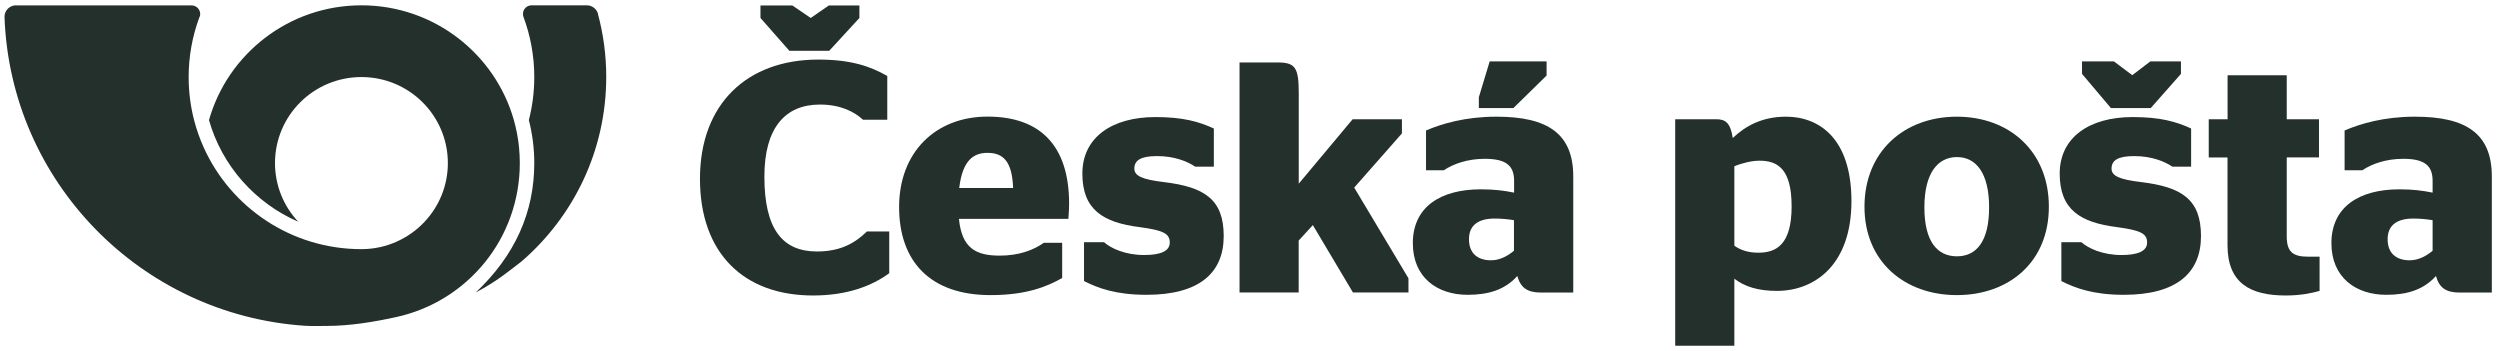
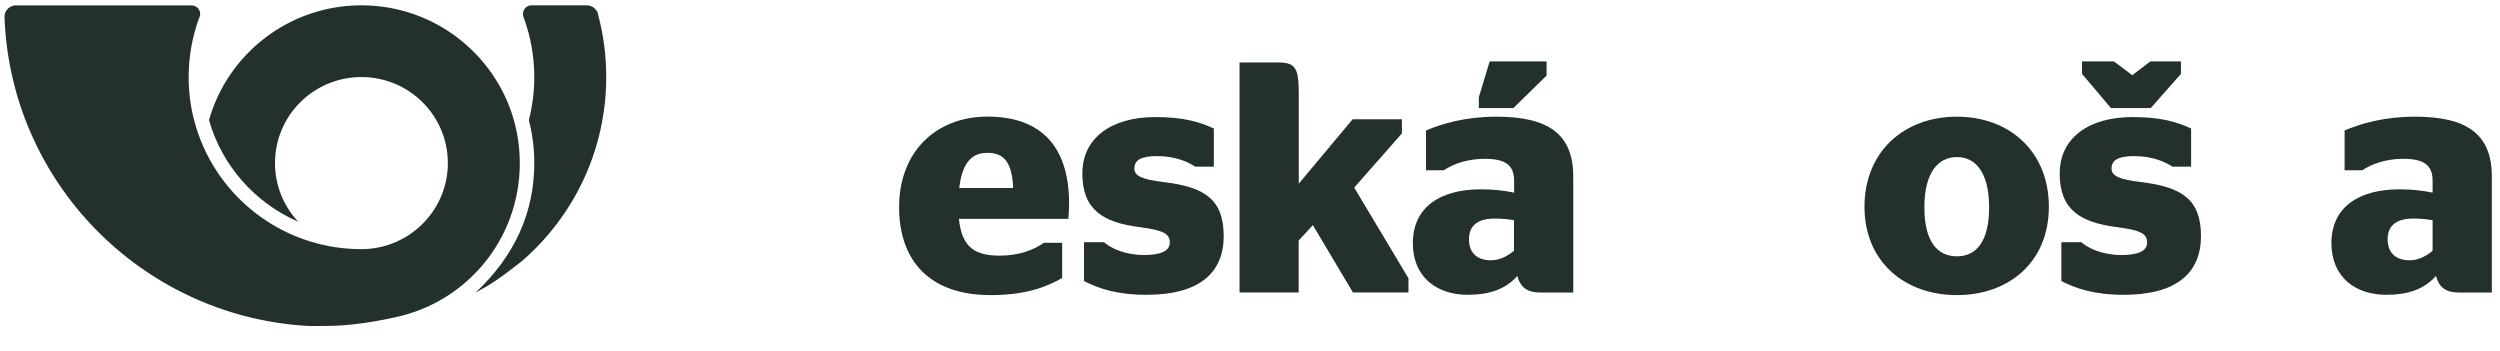
<svg xmlns="http://www.w3.org/2000/svg" width="235" height="33" viewBox="0 0 235 33" fill="none">
  <g clip-path="url(#clip0_21_12667)">
    <path fill-rule="evenodd" clip-rule="evenodd" d="M1.506 0.5C0.911 0.5 0.423 0.982 0.423 1.577C0.968 17.074 13.242 29.603 28.676 30.623C29.349 30.666 30.036 30.637 30.716 30.637C32.911 30.637 35.192 30.255 37.253 29.802C43.918 28.342 48.862 22.45 48.862 15.324C48.862 14.835 48.833 14.347 48.791 13.872C48.706 12.987 48.536 12.116 48.302 11.28C46.532 5.061 40.787 0.5 33.974 0.5C27.16 0.5 21.409 5.061 19.645 11.287C20.863 15.579 23.98 19.078 28.031 20.842C26.678 19.397 25.85 17.456 25.85 15.331C25.85 10.862 29.483 7.243 33.974 7.243C38.464 7.243 42.098 10.862 42.098 15.331C42.098 17.463 41.269 19.397 39.916 20.842C38.436 22.421 36.318 23.42 33.974 23.42C27.38 23.42 21.699 19.503 19.157 13.879C18.781 13.051 18.477 12.187 18.243 11.287C17.91 9.998 17.733 8.638 17.733 7.243C17.733 5.302 18.08 3.432 18.71 1.711C18.739 1.633 18.767 1.555 18.802 1.477C18.817 1.421 18.817 1.371 18.817 1.315C18.817 0.868 18.455 0.507 18.002 0.507H1.513" fill="#24302C" />
    <path fill-rule="evenodd" clip-rule="evenodd" d="M56.206 1.315C56.717 3.206 56.986 5.189 56.986 7.236C56.986 14.163 53.898 20.374 49.017 24.581C47.799 25.502 46.758 26.416 44.718 27.492C48.408 24.022 50.222 19.949 50.222 15.331C50.222 13.936 50.044 12.576 49.712 11.287C50.044 9.998 50.222 8.638 50.222 7.243C50.222 5.253 49.86 3.34 49.202 1.577C49.173 1.492 49.159 1.4 49.159 1.307C49.159 0.861 49.52 0.5 49.974 0.5H55.172C55.668 0.5 56.093 0.861 56.221 1.315" fill="#24302C" />
-     <path d="M80.784 1.69L77.944 4.778H74.204L71.484 1.69V0.514H74.48L76.208 1.69L77.908 0.514H80.784V1.69ZM65.797 16.805C65.797 23.824 69.933 27.776 76.421 27.776C79.636 27.776 81.952 26.883 83.589 25.679V21.755H81.492C80.444 22.775 79.112 23.639 76.796 23.639C73.552 23.639 71.852 21.543 71.852 16.599C71.852 12.024 73.8 9.828 77.072 9.828C79.02 9.828 80.316 10.508 81.117 11.252H83.404V7.144C81.797 6.216 79.948 5.6 76.917 5.6C70.245 5.6 65.797 9.743 65.797 16.812" fill="#24302C" />
    <path d="M90.168 17.669H95.233C95.141 15.168 94.305 14.368 92.825 14.368C91.557 14.368 90.48 15.012 90.168 17.669ZM90.14 20.573C90.416 23.321 91.713 24.029 93.972 24.029C95.792 24.029 97.152 23.505 98.115 22.825H99.844V26.133C98.427 26.933 96.507 27.74 93.108 27.74C87.456 27.74 84.516 24.588 84.516 19.46C84.516 14.333 87.916 10.961 92.832 10.961C97.747 10.961 100.495 13.653 100.495 19.149C100.495 19.8 100.431 20.388 100.431 20.573H90.14Z" fill="#24302C" />
    <path d="M101.898 26.416V22.768H103.782C104.433 23.356 105.793 23.972 107.55 23.972C109.03 23.972 109.958 23.632 109.958 22.804C109.958 21.975 109.405 21.656 107.146 21.352C103.689 20.92 101.742 19.715 101.742 16.316C101.742 12.916 104.525 11.004 108.605 11.004C111.197 11.004 112.713 11.436 114.101 12.08V15.664H112.345C111.601 15.168 110.397 14.672 108.761 14.672C107.217 14.672 106.629 15.076 106.629 15.848C106.629 16.528 107.337 16.868 109.405 17.116C113.209 17.576 115.029 18.724 115.029 22.187C115.029 25.651 112.741 27.712 107.769 27.712C104.922 27.712 103.222 27.096 101.898 26.416Z" fill="#24302C" />
    <path d="M122.083 17.265L127.148 11.209H131.78V12.541L127.296 17.633L132.396 26.161V27.492H127.176L123.408 21.16L122.076 22.612V27.492H116.516V5.869H120.044C121.743 5.869 122.083 6.301 122.083 8.773V17.272V17.265Z" fill="#24302C" />
    <path d="M139.011 10.161V9.141L140.031 5.77H145.379V7.101L142.255 10.161H139.011ZM142.319 20.7C141.759 20.601 141.115 20.544 140.492 20.544C139.011 20.544 138.083 21.132 138.083 22.492C138.083 23.852 138.948 24.468 140.152 24.468C140.987 24.468 141.724 24.064 142.312 23.569V20.7H142.319ZM142.623 25.948C141.483 27.216 139.967 27.712 137.963 27.712C135.087 27.712 132.807 26.076 132.807 22.86C132.807 19.432 135.427 17.796 139.203 17.796C140.442 17.796 141.398 17.916 142.326 18.108V16.996C142.326 15.579 141.582 14.928 139.578 14.928C137.97 14.928 136.646 15.388 135.718 16.004H134.046V12.264C135.562 11.62 137.758 10.968 140.662 10.968C145.506 10.968 147.886 12.576 147.886 16.592V27.5H144.855C143.558 27.5 142.942 27.039 142.631 25.956" fill="#24302C" />
-     <path d="M163.029 15.629V23.101C163.652 23.533 164.361 23.753 165.288 23.753C166.988 23.753 168.412 22.981 168.412 19.397C168.412 15.813 167.052 15.105 165.38 15.105C164.701 15.105 163.773 15.317 163.029 15.629ZM163.029 26.196V32.5H157.469V11.209H161.336C162.172 11.209 162.661 11.521 162.88 12.973C164.077 11.832 165.657 10.968 167.881 10.968C170.969 10.968 174.036 12.973 174.036 18.908C174.036 24.843 170.636 27.344 167.024 27.344C165.26 27.344 163.992 26.94 163.036 26.203" fill="#24302C" />
    <path d="M186.976 19.489C186.976 16.245 185.736 14.765 183.952 14.765C182.167 14.765 180.892 16.245 180.892 19.489C180.892 22.733 182.124 24.093 183.952 24.093C185.779 24.093 186.976 22.704 186.976 19.489ZM175.261 19.432C175.261 14.212 179.029 10.968 183.944 10.968C188.86 10.968 192.593 14.212 192.593 19.432C192.593 24.652 188.824 27.74 183.944 27.74C179.064 27.74 175.261 24.624 175.261 19.432Z" fill="#24302C" />
    <path d="M205.009 6.945L202.168 10.161H198.429L195.709 6.945V5.77H198.705L200.433 7.066L202.133 5.77H205.009V6.945ZM193.768 26.416V22.768H195.652C196.304 23.356 197.664 23.972 199.42 23.972C200.901 23.972 201.828 23.632 201.828 22.804C201.828 21.975 201.276 21.656 199.017 21.352C195.553 20.92 193.612 19.715 193.612 16.316C193.612 12.916 196.396 11.004 200.469 11.004C203.068 11.004 204.577 11.436 205.965 12.08V15.664H204.201C203.457 15.168 202.253 14.673 200.617 14.673C199.073 14.673 198.485 15.076 198.485 15.848C198.485 16.528 199.194 16.868 201.269 17.116C205.065 17.576 206.893 18.724 206.893 22.187C206.893 25.651 204.605 27.712 199.633 27.712C196.793 27.712 195.093 27.096 193.761 26.416" fill="#24302C" />
-     <path d="M207.629 11.209H209.393V7.073H214.953V11.209H217.984V14.793H214.953V22.209C214.953 23.661 215.512 24.128 216.964 24.128H218.041V27.344C217.297 27.556 216.249 27.776 214.854 27.776C211.518 27.776 209.386 26.607 209.386 23.052V14.8H207.622V11.216L207.629 11.209Z" fill="#24302C" />
    <path d="M228.665 23.569V20.7C228.113 20.601 227.461 20.544 226.845 20.544C225.365 20.544 224.437 21.132 224.437 22.492C224.437 23.852 225.301 24.468 226.505 24.468C227.341 24.468 228.084 24.064 228.665 23.569ZM228.977 25.948C227.829 27.216 226.321 27.712 224.309 27.712C221.441 27.712 219.153 26.076 219.153 22.86C219.153 19.432 221.781 17.796 225.549 17.796C226.781 17.796 227.744 17.916 228.665 18.108V16.996C228.665 15.579 227.921 14.928 225.917 14.928C224.309 14.928 222.985 15.388 222.057 16.004H220.392V12.264C221.908 11.62 224.097 10.968 227.001 10.968C231.852 10.968 234.232 12.576 234.232 16.592V27.5H231.208C229.905 27.5 229.288 27.039 228.984 25.955" fill="#24302C" />
  </g>
  <defs>
    <clipPath id="clip0_21_12667">
      <rect width="233.803" height="32" fill="white" transform="translate(0.423 0.5)" />
    </clipPath>
  </defs>
</svg>